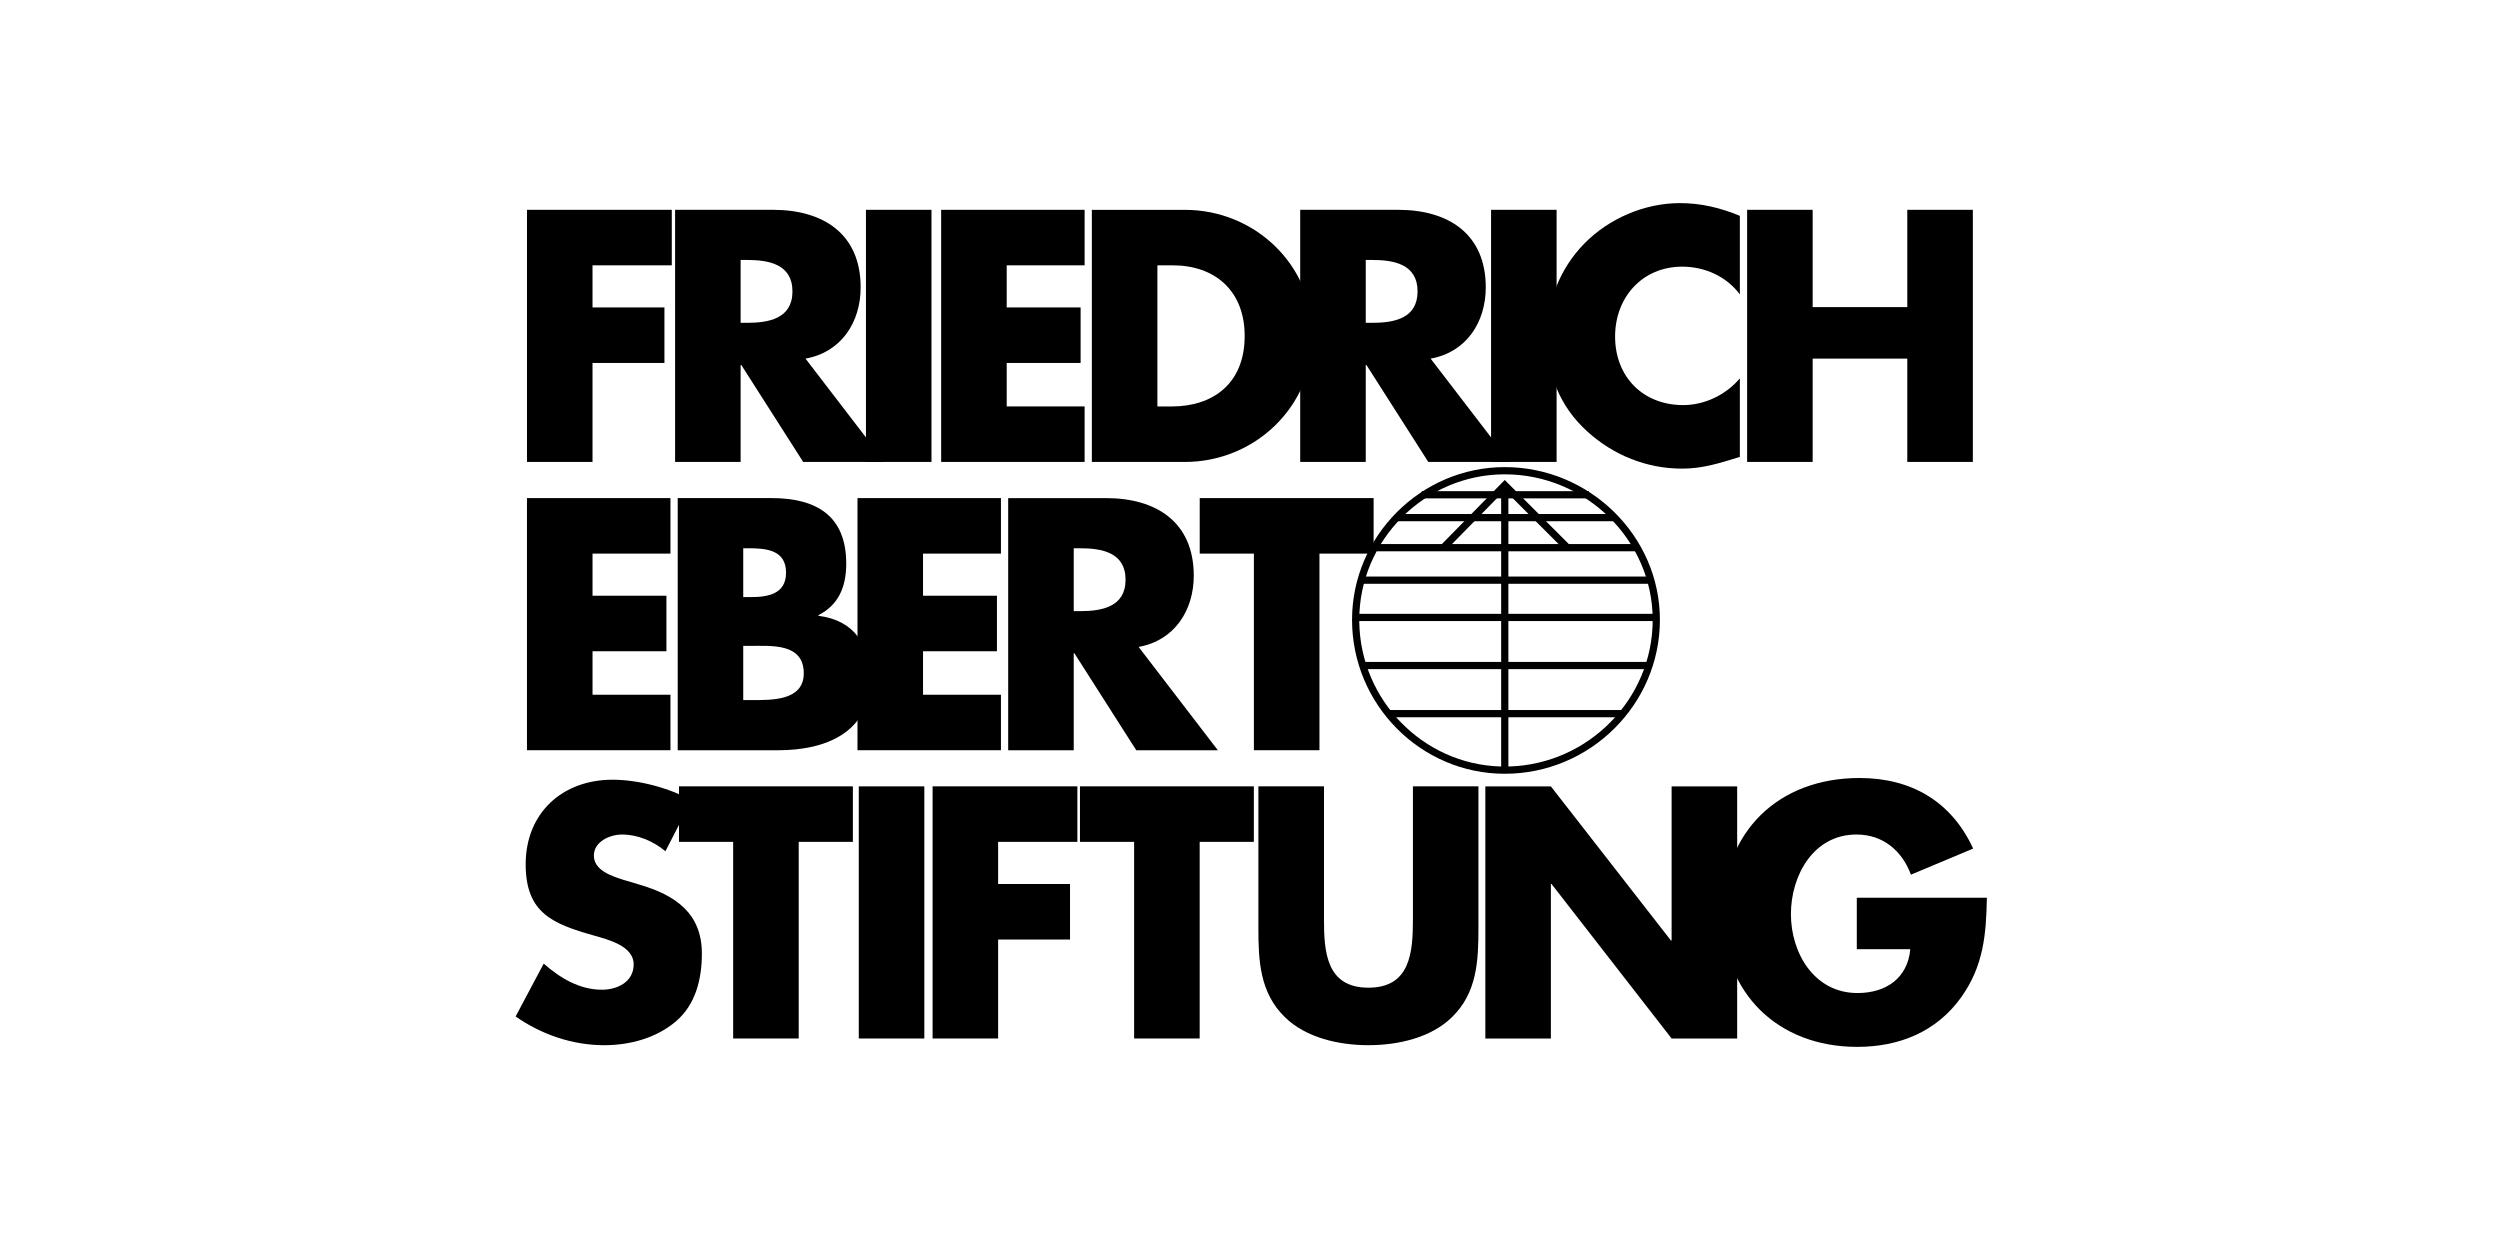
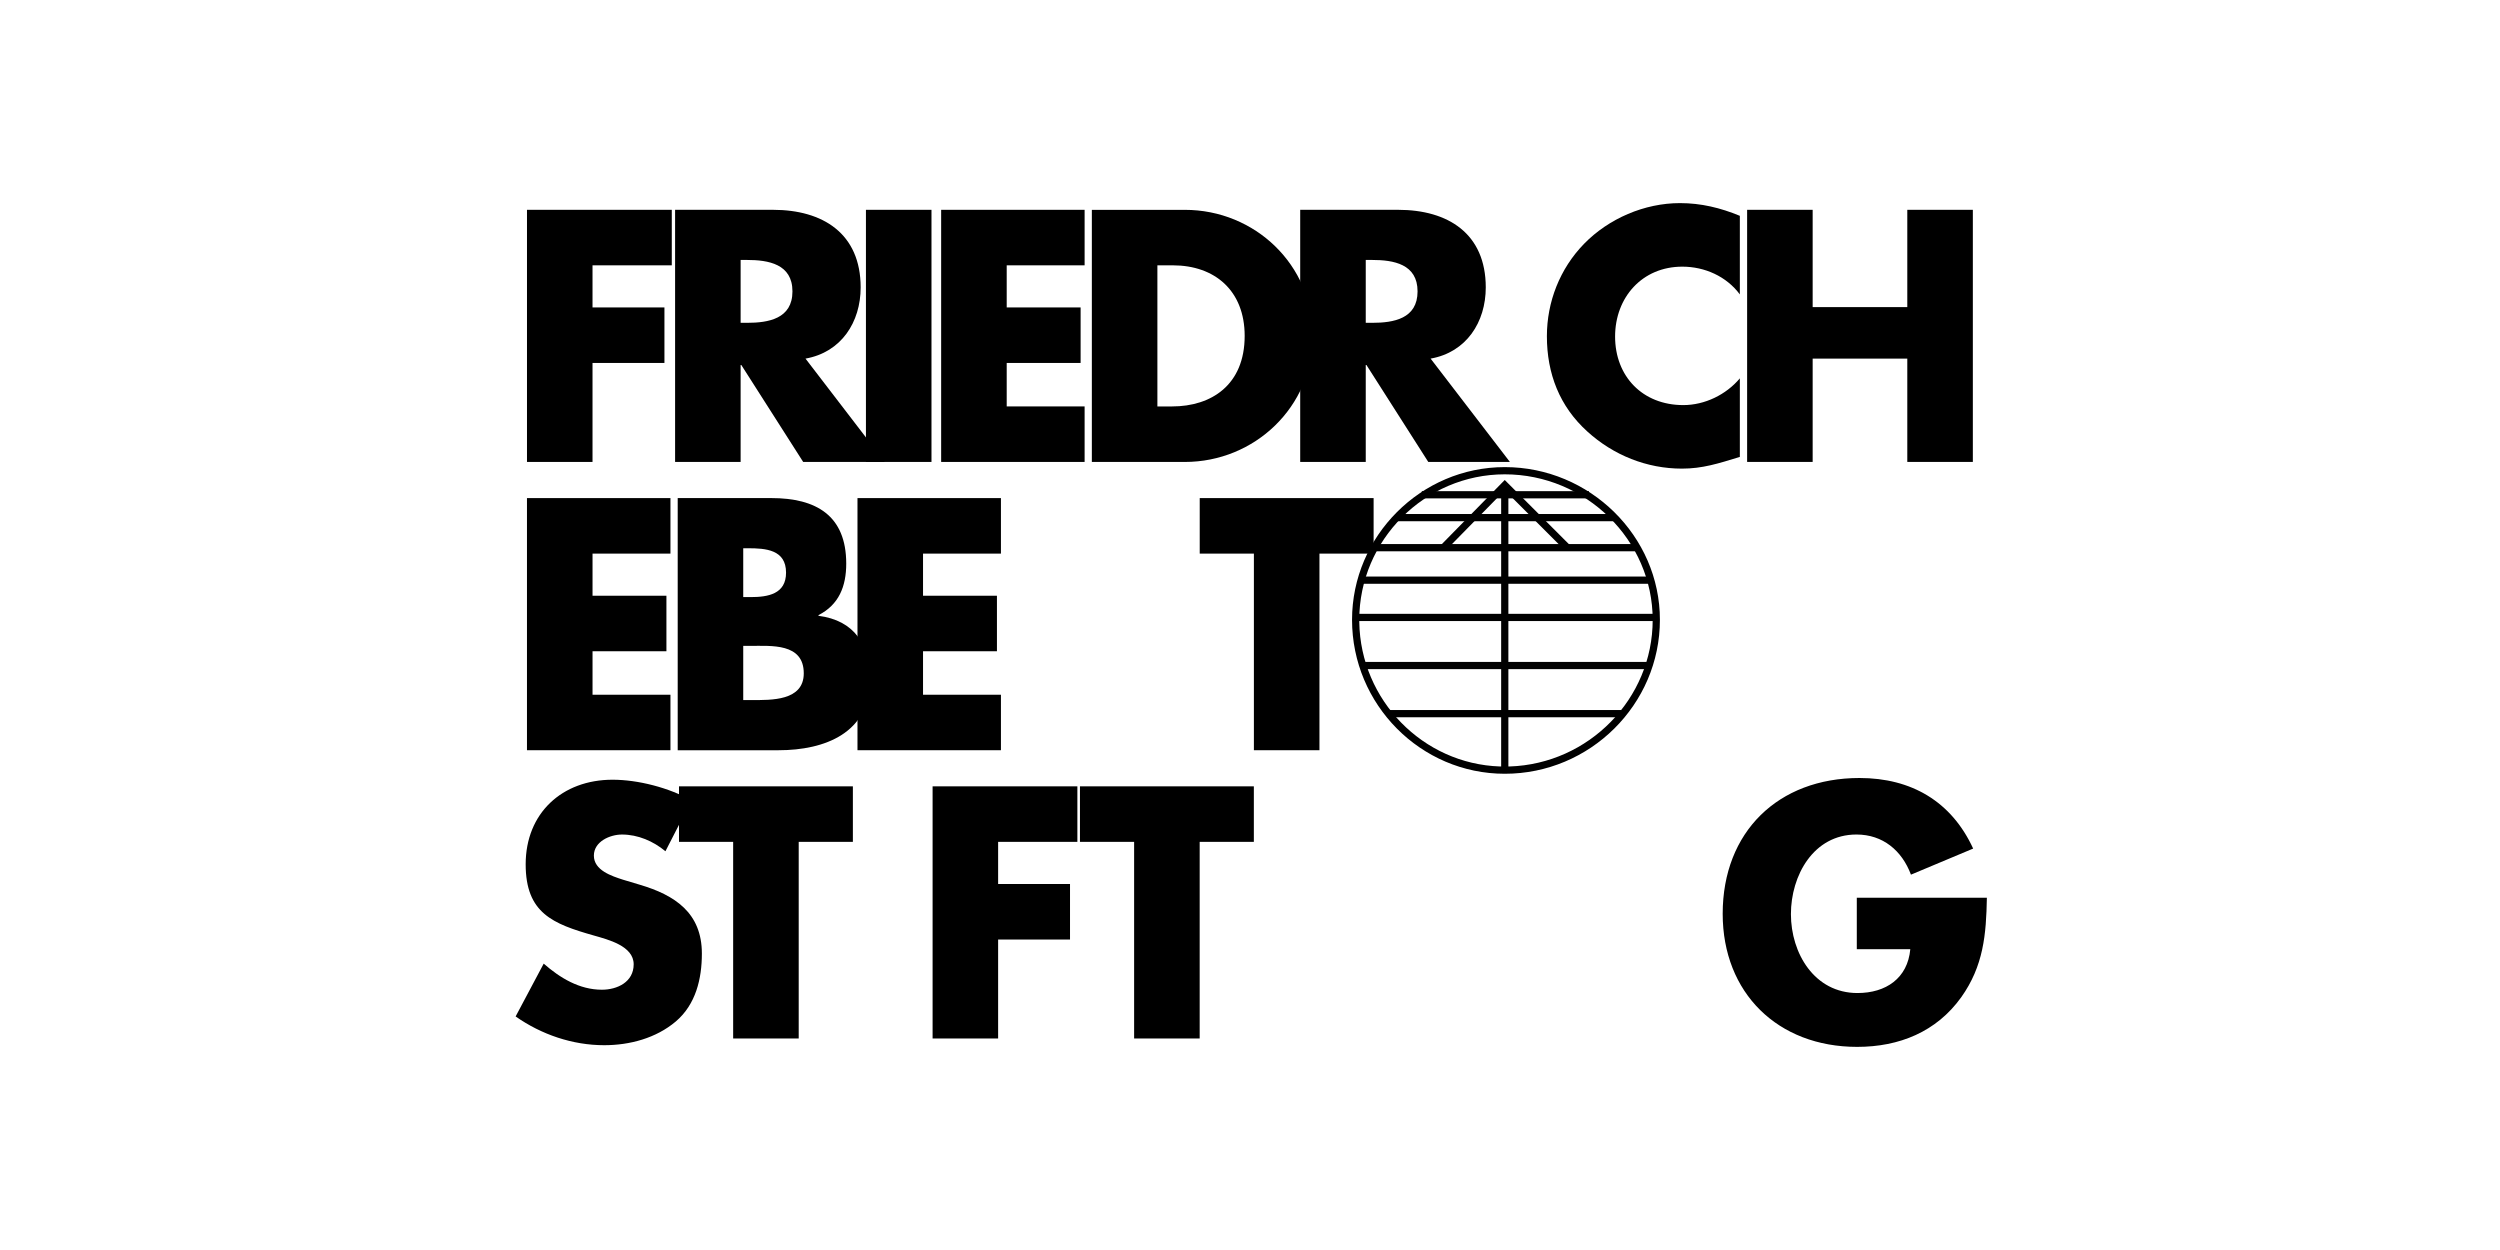
<svg xmlns="http://www.w3.org/2000/svg" width="160px" height="80px" viewBox="0 0 160 80" version="1.1">
  <title>logo_friedrich-ebert-stiftung</title>
  <g id="logo_friedrich-ebert-stiftung" stroke="none" stroke-width="1" fill="none" fill-rule="evenodd">
    <g id="Group" transform="translate(33, 13)" fill="#000000" fill-rule="nonzero">
      <path d="M11.256,52.566 C9.823,53.38 7.833,53.892 6.205,53.892 C2.974,53.892 0.643,51.753 0.643,48.479 C0.643,45.354 2.376,44.668 5.008,43.921 C5.907,43.663 7.555,43.256 7.555,42.079 C7.555,40.945 6.506,40.452 5.522,40.452 C4.087,40.452 2.847,41.201 1.797,42.122 L0,38.741 C1.648,37.585 3.638,36.901 5.671,36.901 C7.298,36.901 8.988,37.35 10.251,38.42 C11.535,39.512 11.92,41.16 11.92,42.765 C11.92,45.376 10.186,46.51 7.941,47.173 L6.87,47.494 C6.142,47.73 5.008,48.094 5.008,49.035 C5.008,49.934 6.035,50.384 6.806,50.384 C7.833,50.384 8.816,49.956 9.588,49.314 L11.256,52.566 Z" id="path2814" transform="translate(5.96, 45.397) scale(-1, 1) rotate(-180) translate(-5.96, -45.397)" />
      <polygon id="path2818" transform="translate(16.02, 45.395) scale(-1, 1) rotate(-180) translate(-16.02, -45.395)" points="18.117 49.911 21.584 49.911 21.584 53.464 10.456 53.464 10.456 49.911 13.922 49.911 13.922 37.327 18.117 37.327" />
-       <polygon id="path2820" points="26.157 37.328 21.962 37.328 21.962 53.464 26.157 53.464" />
      <polygon id="path2824" transform="translate(31.319, 45.395) scale(-1, 1) rotate(-180) translate(-31.319, -45.395)" points="35.952 49.911 35.952 53.464 26.686 53.464 26.686 37.327 30.88 37.327 30.88 43.66 35.481 43.66 35.481 47.214 30.88 47.214 30.88 49.911" />
      <polygon id="path2828" transform="translate(41.681, 45.395) scale(-1, 1) rotate(-180) translate(-41.681, -45.395)" points="43.779 49.911 47.246 49.911 47.246 53.464 36.117 53.464 36.117 49.911 39.584 49.911 39.584 37.327 43.779 37.327" />
-       <path d="M57.427,53.893 L57.427,45.395 C57.427,43.298 57.277,41.008 54.579,41.008 C51.882,41.008 51.735,43.298 51.735,45.395 L51.735,53.893 L47.537,53.893 L47.537,44.818 C47.537,42.742 47.625,40.688 49.229,39.126 C50.578,37.798 52.697,37.328 54.579,37.328 C56.463,37.328 58.581,37.798 59.93,39.126 C61.536,40.688 61.62,42.742 61.62,44.818 L61.62,53.893 L57.427,53.893 Z" id="path2832" transform="translate(54.579, 45.61) scale(-1, 1) rotate(-180) translate(-54.579, -45.61)" />
-       <polygon id="path2836" transform="translate(70.12, 45.396) scale(-1, 1) rotate(-180) translate(-70.12, -45.396)" points="62.062 37.328 66.256 37.328 66.256 47.215 66.299 47.215 73.983 37.328 78.179 37.328 78.179 53.464 73.983 53.464 73.983 43.599 73.94 43.599 66.256 53.464 62.062 53.464" />
      <path d="M85.835,46.338 L85.835,43.042 L89.259,43.042 C89.089,41.18 87.697,40.238 85.878,40.238 C83.119,40.238 81.619,42.786 81.619,45.289 C81.619,47.751 83.052,50.383 85.814,50.383 C87.504,50.383 88.724,49.356 89.301,47.814 L93.282,49.483 C91.892,52.501 89.324,54 86.006,54 C80.806,54 77.252,50.554 77.252,45.31 C77.252,40.238 80.784,36.792 85.857,36.792 C88.553,36.792 90.928,37.756 92.513,39.96 C93.947,41.972 94.117,43.983 94.16,46.338 L85.835,46.338 Z" id="path2840" transform="translate(85.706, 45.396) scale(-1, 1) rotate(-180) translate(-85.706, -45.396)" />
      <polygon id="path2844" transform="translate(5.317, 26.946) scale(-1, 1) rotate(-180) translate(-5.317, -26.946)" points="9.909 31.461 9.909 35.014 0.726 35.014 0.726 18.878 9.909 18.878 9.909 22.429 4.922 22.429 4.922 25.212 9.651 25.212 9.651 28.765 4.922 28.765 4.922 31.461" />
      <path d="M14.567,25.555 L14.995,25.555 C16.366,25.555 18.441,25.747 18.441,23.799 C18.441,22.023 16.344,22.088 15.103,22.088 L14.567,22.088 L14.567,25.555 Z M16.836,18.877 C19.79,18.877 22.678,19.99 22.678,23.372 C22.678,25.619 21.695,27.182 19.383,27.481 L19.383,27.524 C20.688,28.187 21.159,29.364 21.159,30.82 C21.159,33.901 19.233,35.015 16.366,35.015 L10.373,35.015 L10.373,18.877 L16.836,18.877 Z M14.567,31.804 L14.868,31.804 C16.002,31.804 17.307,31.718 17.307,30.242 C17.307,28.872 16.151,28.678 15.038,28.678 L14.567,28.678 L14.567,31.804 Z" id="path2848" transform="translate(16.526, 26.946) scale(-1, 1) rotate(-180) translate(-16.526, -26.946)" />
      <polygon id="path2852" transform="translate(26.47, 26.946) scale(-1, 1) rotate(-180) translate(-26.47, -26.946)" points="31.06 31.461 31.06 35.014 21.879 35.014 21.879 18.878 31.06 18.878 31.06 22.429 26.074 22.429 26.074 25.212 30.804 25.212 30.804 28.765 26.074 28.765 26.074 31.461" />
-       <path d="M39.871,25.491 C42.161,25.898 43.401,27.824 43.401,30.05 C43.401,33.495 40.984,35.015 37.795,35.015 L31.524,35.015 L31.524,18.878 L35.719,18.878 L35.719,25.085 L35.762,25.085 L39.721,18.878 L44.943,18.878 L39.871,25.491 Z M35.719,31.805 L36.126,31.805 C37.495,31.805 39.036,31.548 39.036,29.793 C39.036,28.038 37.495,27.781 36.126,27.781 L35.719,27.781 L35.719,31.805 Z" id="path2856" transform="translate(38.233, 26.947) scale(-1, 1) rotate(-180) translate(-38.233, -26.947)" />
      <polygon id="path2860" transform="translate(49.346, 26.946) scale(-1, 1) rotate(-180) translate(-49.346, -26.946)" points="51.445 31.461 54.911 31.461 54.911 35.014 43.782 35.014 43.782 31.461 47.249 31.461 47.249 18.878 51.445 18.878" />
      <polygon id="path2864" transform="translate(5.36, 8.496) scale(-1, 1) rotate(-180) translate(-5.36, -8.496)" points="9.994 13.011 9.994 16.564 0.727 16.564 0.727 0.428 4.921 0.428 4.921 6.763 9.524 6.763 9.524 10.316 4.921 10.316 4.921 13.011" />
      <path d="M18.552,7.041 C20.842,7.447 22.082,9.373 22.082,11.599 C22.082,15.044 19.665,16.564 16.475,16.564 L10.206,16.564 L10.206,0.429 L14.4,0.429 L14.4,6.634 L14.443,6.634 L18.403,0.429 L23.624,0.429 L18.552,7.041 Z M14.4,13.355 L14.806,13.355 C16.176,13.355 17.717,13.097 17.717,11.343 C17.717,9.588 16.176,9.331 14.806,9.331 L14.4,9.331 L14.4,13.355 Z" id="path2868" transform="translate(16.915, 8.496) scale(-1, 1) rotate(-180) translate(-16.915, -8.496)" />
      <polygon id="path2870" points="26.615 0.428 22.42 0.428 22.42 16.564 26.615 16.564" />
      <polygon id="path2874" transform="translate(31.825, 8.496) scale(-1, 1) rotate(-180) translate(-31.825, -8.496)" points="36.415 13.011 36.415 16.564 27.234 16.564 27.234 0.428 36.415 0.428 36.415 3.981 31.429 3.981 31.429 6.763 36.159 6.763 36.159 10.316 31.429 10.316 31.429 13.011" />
      <path d="M36.878,0.429 L42.828,0.429 C47.302,0.429 51.024,3.96 51.024,8.497 C51.024,13.034 47.323,16.564 42.828,16.564 L36.878,16.564 L36.878,0.429 Z M41.073,13.013 L42.058,13.013 C44.754,13.013 46.659,11.386 46.659,8.497 C46.659,5.351 44.519,3.982 42.015,3.982 L41.073,3.982 L41.073,13.013 Z" id="path2878" transform="translate(43.951, 8.497) scale(-1, 1) rotate(-180) translate(-43.951, -8.497)" />
      <path d="M58.559,7.041 C60.849,7.447 62.089,9.373 62.089,11.599 C62.089,15.044 59.672,16.564 56.483,16.564 L50.213,16.564 L50.213,0.429 L54.408,0.429 L54.408,6.634 L54.451,6.634 L58.409,0.429 L63.632,0.429 L58.559,7.041 Z M54.408,13.355 L54.814,13.355 C56.184,13.355 57.724,13.097 57.724,11.343 C57.724,9.588 56.184,9.331 54.814,9.331 L54.408,9.331 L54.408,13.355 Z" id="path2882" transform="translate(56.922, 8.496) scale(-1, 1) rotate(-180) translate(-56.922, -8.496)" />
-       <polygon id="path2884" points="66.622 0.428 62.429 0.428 62.429 16.564 66.622 16.564" />
      <path d="M78.35,16.179 C77.107,16.693 75.865,16.993 74.519,16.993 C72.249,16.993 69.958,16.009 68.374,14.382 C66.835,12.798 66.001,10.679 66.001,8.474 C66.001,6.079 66.813,3.981 68.589,2.376 C70.26,0.856 72.398,0 74.644,0 C75.951,0 76.957,0.321 78.35,0.75 L78.35,5.778 C77.471,4.73 76.102,4.066 74.731,4.066 C72.12,4.066 70.366,5.907 70.366,8.453 C70.366,10.958 72.099,12.926 74.667,12.926 C76.102,12.926 77.492,12.306 78.35,11.15 L78.35,16.179 Z" id="path2888" transform="translate(72.175, 8.496) scale(-1, 1) rotate(-180) translate(-72.175, -8.496)" />
      <polygon id="path2892" transform="translate(86.039, 8.496) scale(-1, 1) rotate(-180) translate(-86.039, -8.496)" points="83.01 10.337 83.01 16.564 78.816 16.564 78.816 0.429 83.01 0.429 83.01 7.041 89.067 7.041 89.067 0.429 93.262 0.429 93.262 16.564 89.067 16.564 89.067 10.337" />
      <path d="M68.692,32.442 L68.692,32.904 L57.994,32.904 L57.994,32.442 L68.692,32.442 Z M70.385,30.979 L70.385,31.441 L56.378,31.441 L56.378,30.979 L70.385,30.979 Z M71.696,29.055 L71.696,29.518 L54.993,29.518 L54.993,29.055 L71.696,29.055 Z M72.617,26.976 L72.617,27.439 L54.145,27.439 L54.145,26.976 L72.617,26.976 Z M72.926,24.591 L72.926,25.053 L53.761,25.053 L53.761,24.591 L72.926,24.591 Z M72.462,21.513 L72.462,21.975 L54.223,21.975 L54.223,21.513 L72.462,21.513 Z M70.769,18.433 L70.769,18.896 L55.914,18.896 L55.914,18.433 L70.769,18.433 Z" id="path2896" transform="translate(63.343, 25.669) scale(-1, 1) rotate(-180) translate(-63.343, -25.669)" />
      <path d="M63.305,16.895 C68.757,16.895 73.234,21.323 73.234,26.748 C73.234,32.107 68.745,36.521 63.305,36.521 C57.943,36.521 53.531,32.109 53.531,26.748 C53.531,21.321 57.931,16.895 63.305,16.895 Z M63.536,17.36 L63.536,34.81 L67.144,31.202 L67.471,31.529 L63.304,35.696 L63.14,35.53 L59.213,31.527 L59.543,31.204 L63.074,34.803 L63.074,17.36 L62.999,17.362 C58.072,17.525 54.075,21.595 53.994,26.593 L53.993,26.748 C53.993,31.854 58.199,36.059 63.305,36.059 C68.491,36.059 72.772,31.85 72.772,26.748 C72.772,21.683 68.672,17.526 63.616,17.362 L63.536,17.36 Z" id="path2900" transform="translate(63.382, 26.708) scale(-1, 1) rotate(-180) translate(-63.382, -26.708)" />
    </g>
  </g>
</svg>